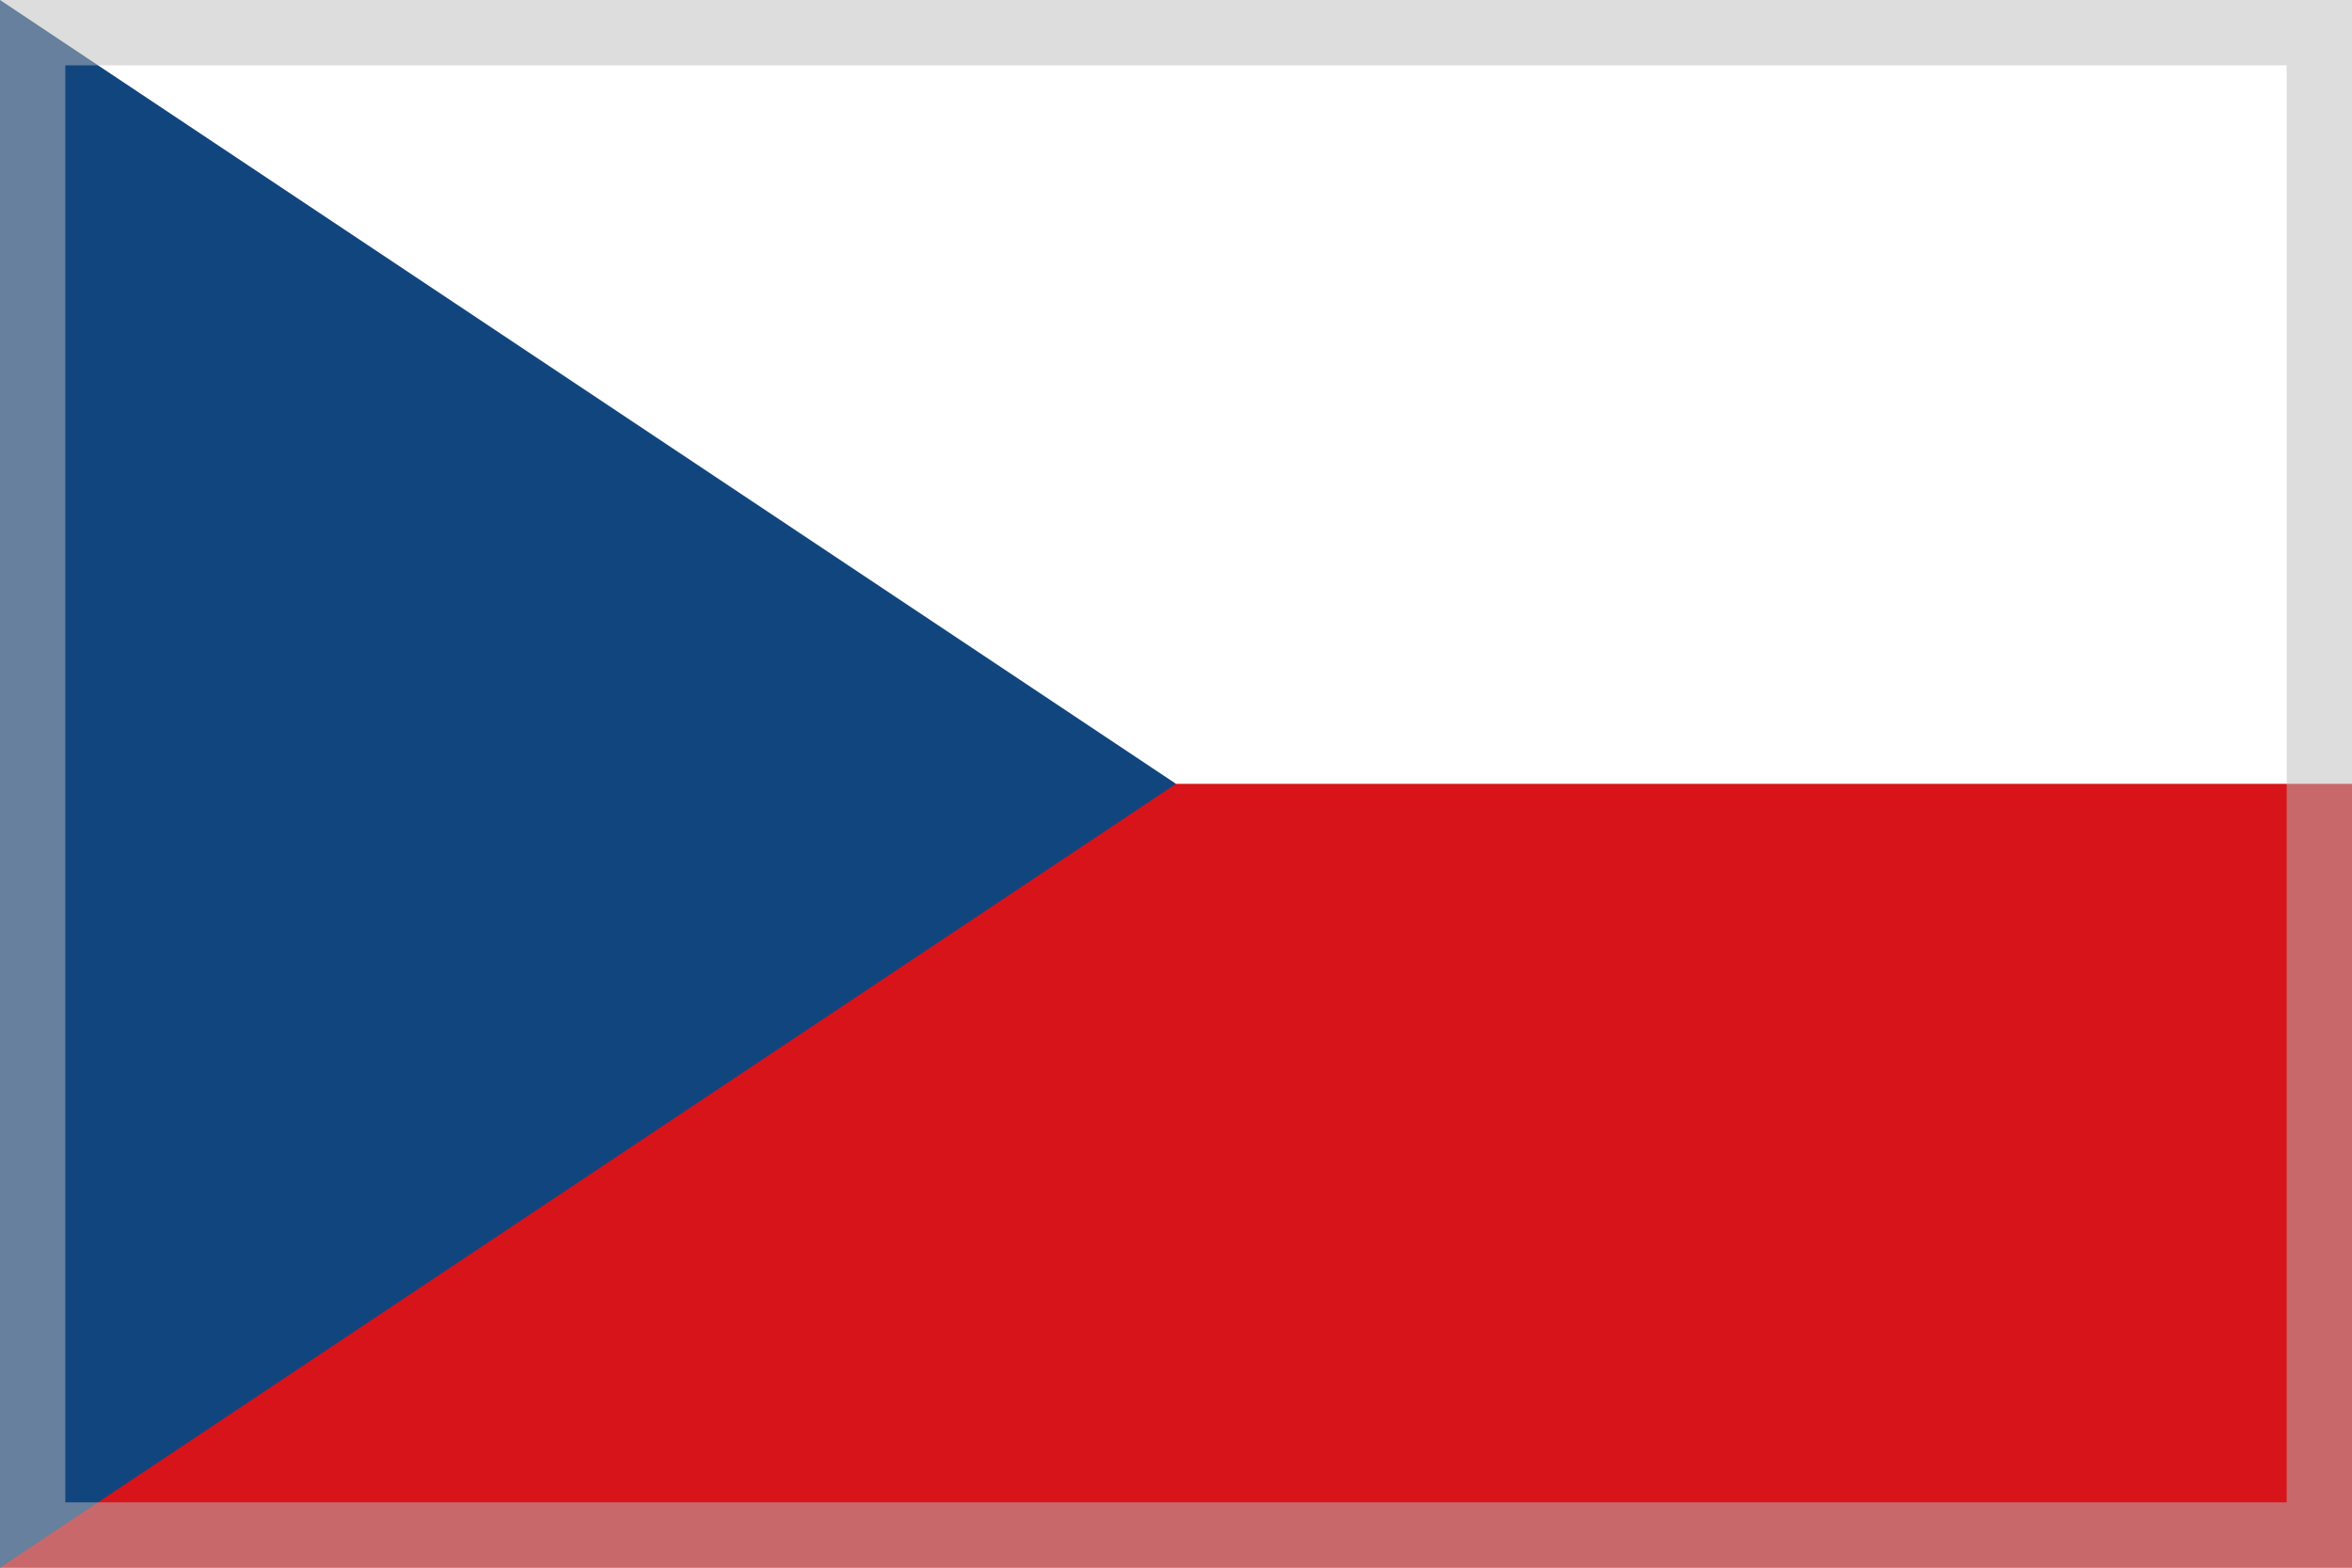
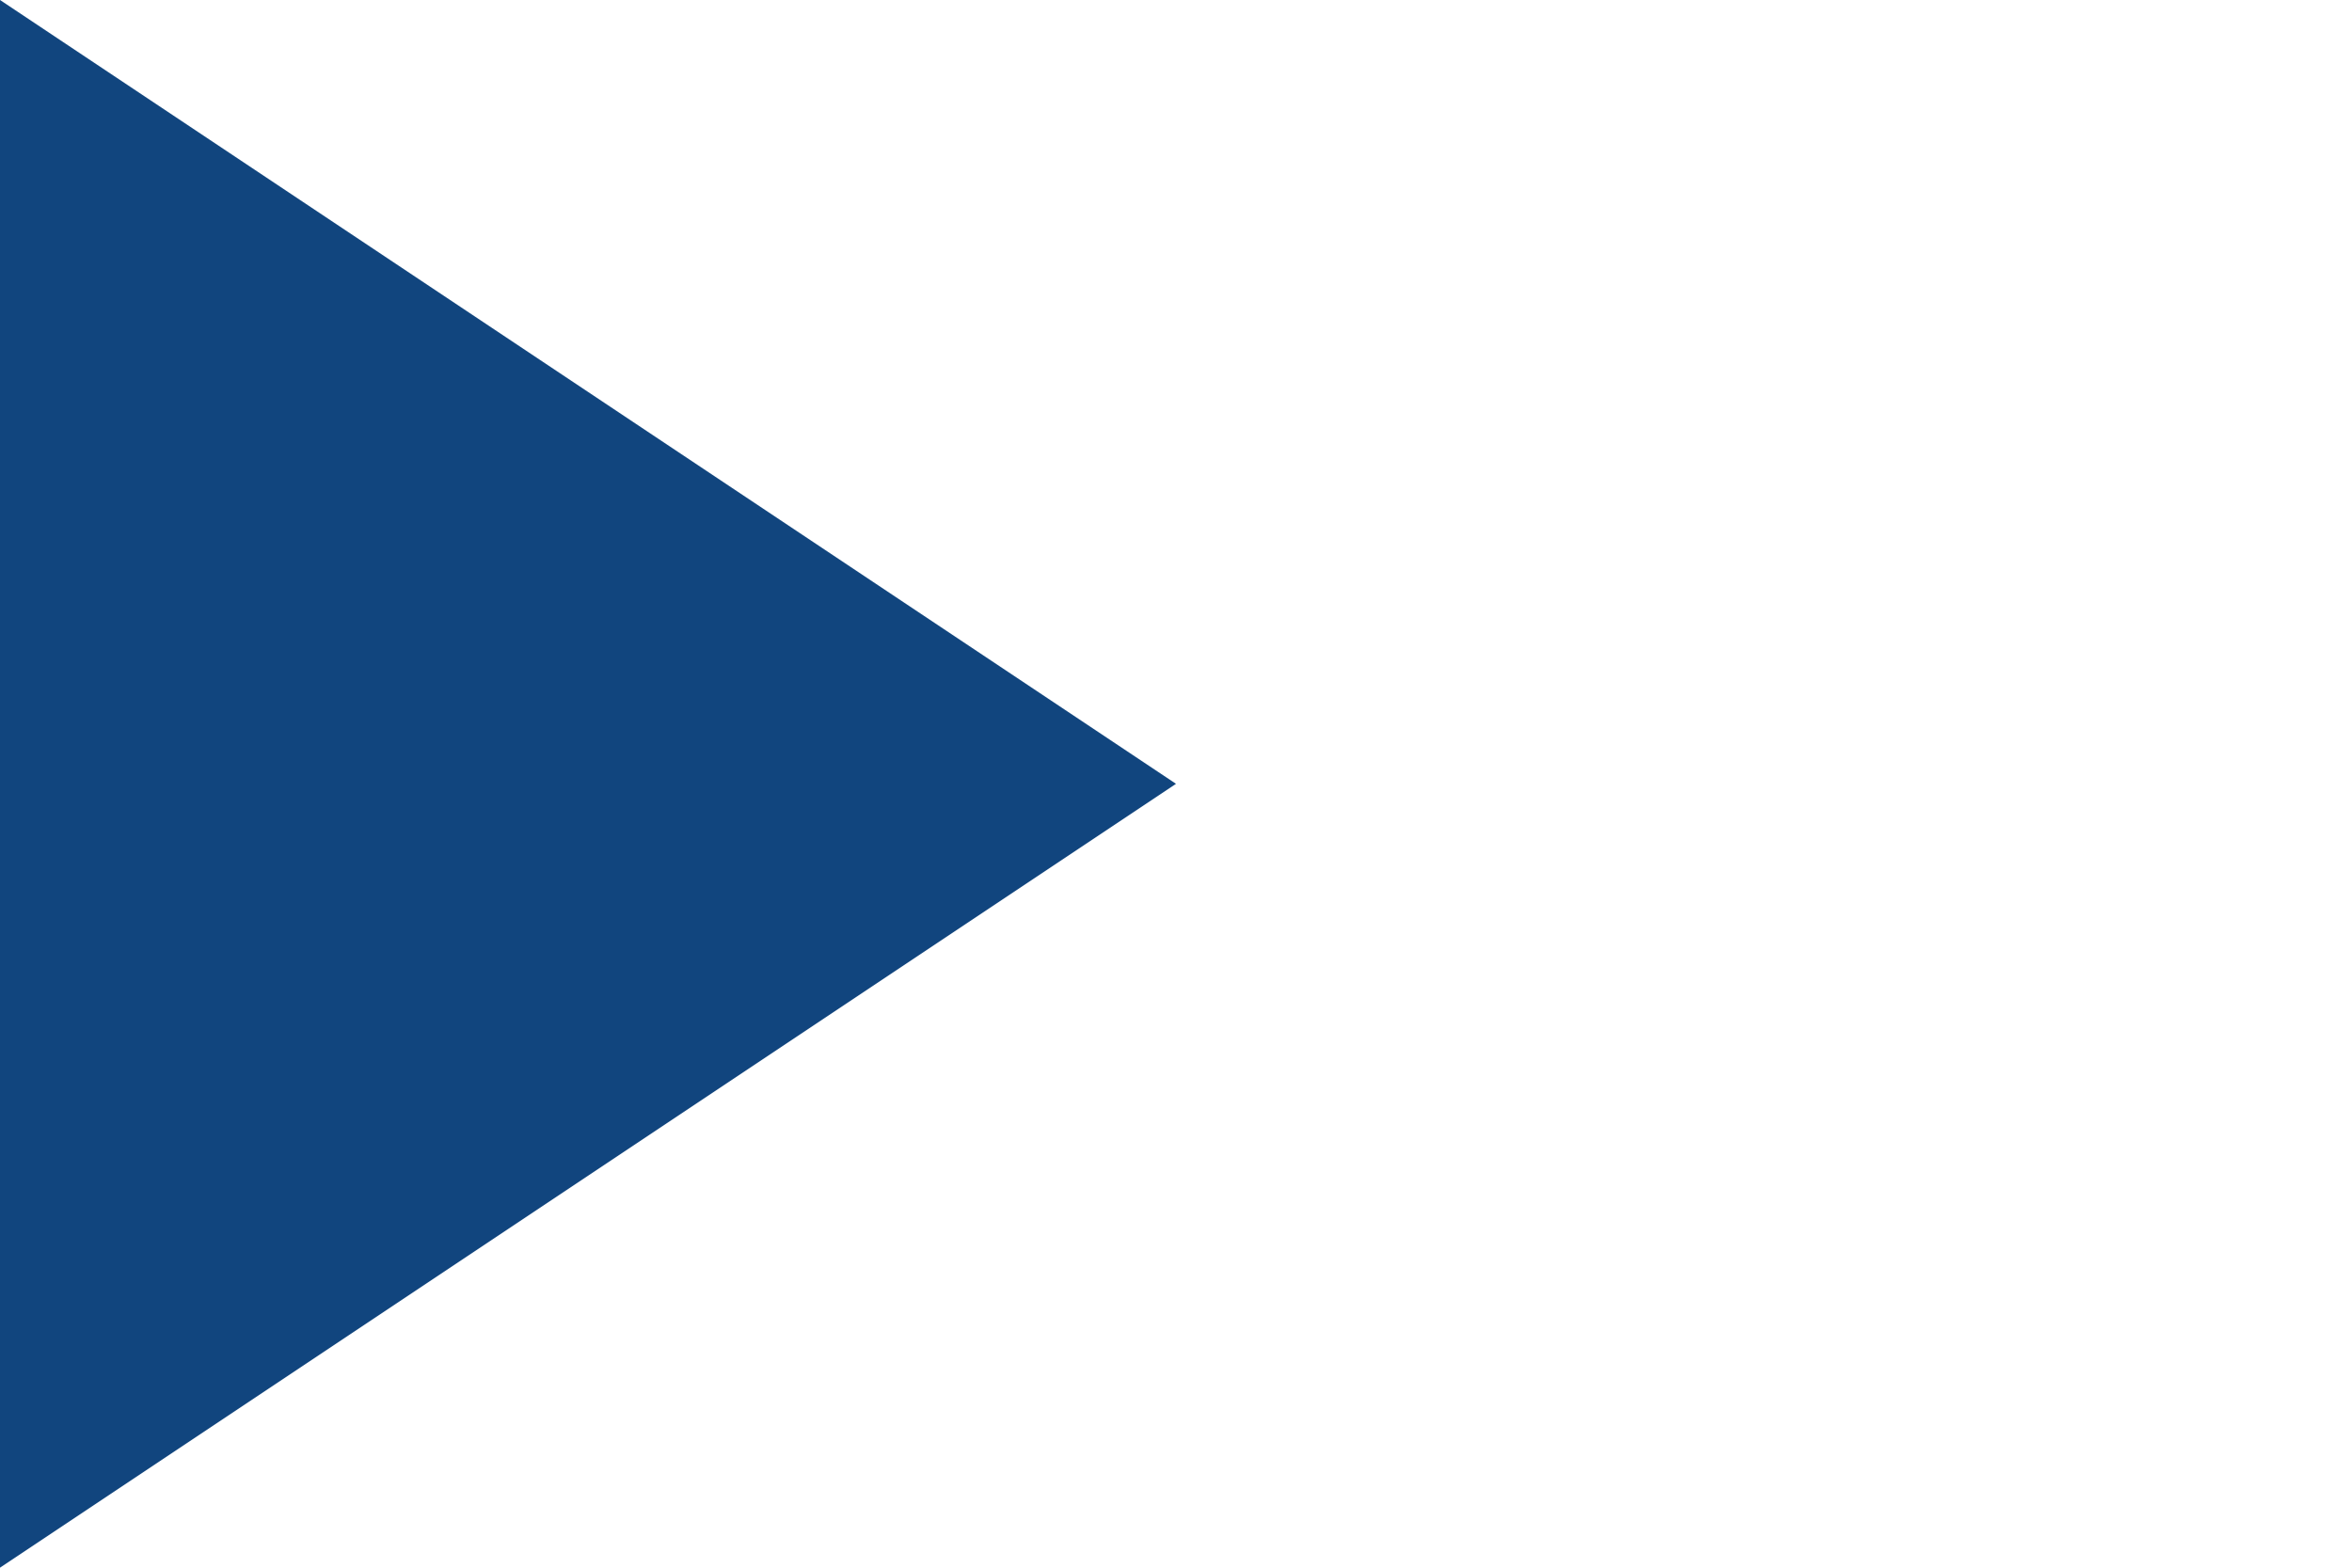
<svg xmlns="http://www.w3.org/2000/svg" width="36" height="24" viewBox="0 0 36 24" fill="none">
-   <path d="M36 0H0V24H36V0Z" fill="#D7141A" />
-   <path d="M36 0H0V12H36V0Z" fill="white" />
  <path d="M18 12L0 0V24L18 12Z" fill="#11457E" />
-   <rect x="0.5" y="0.5" width="35" height="23" stroke="#BDBDBD" stroke-opacity="0.5" />
</svg>